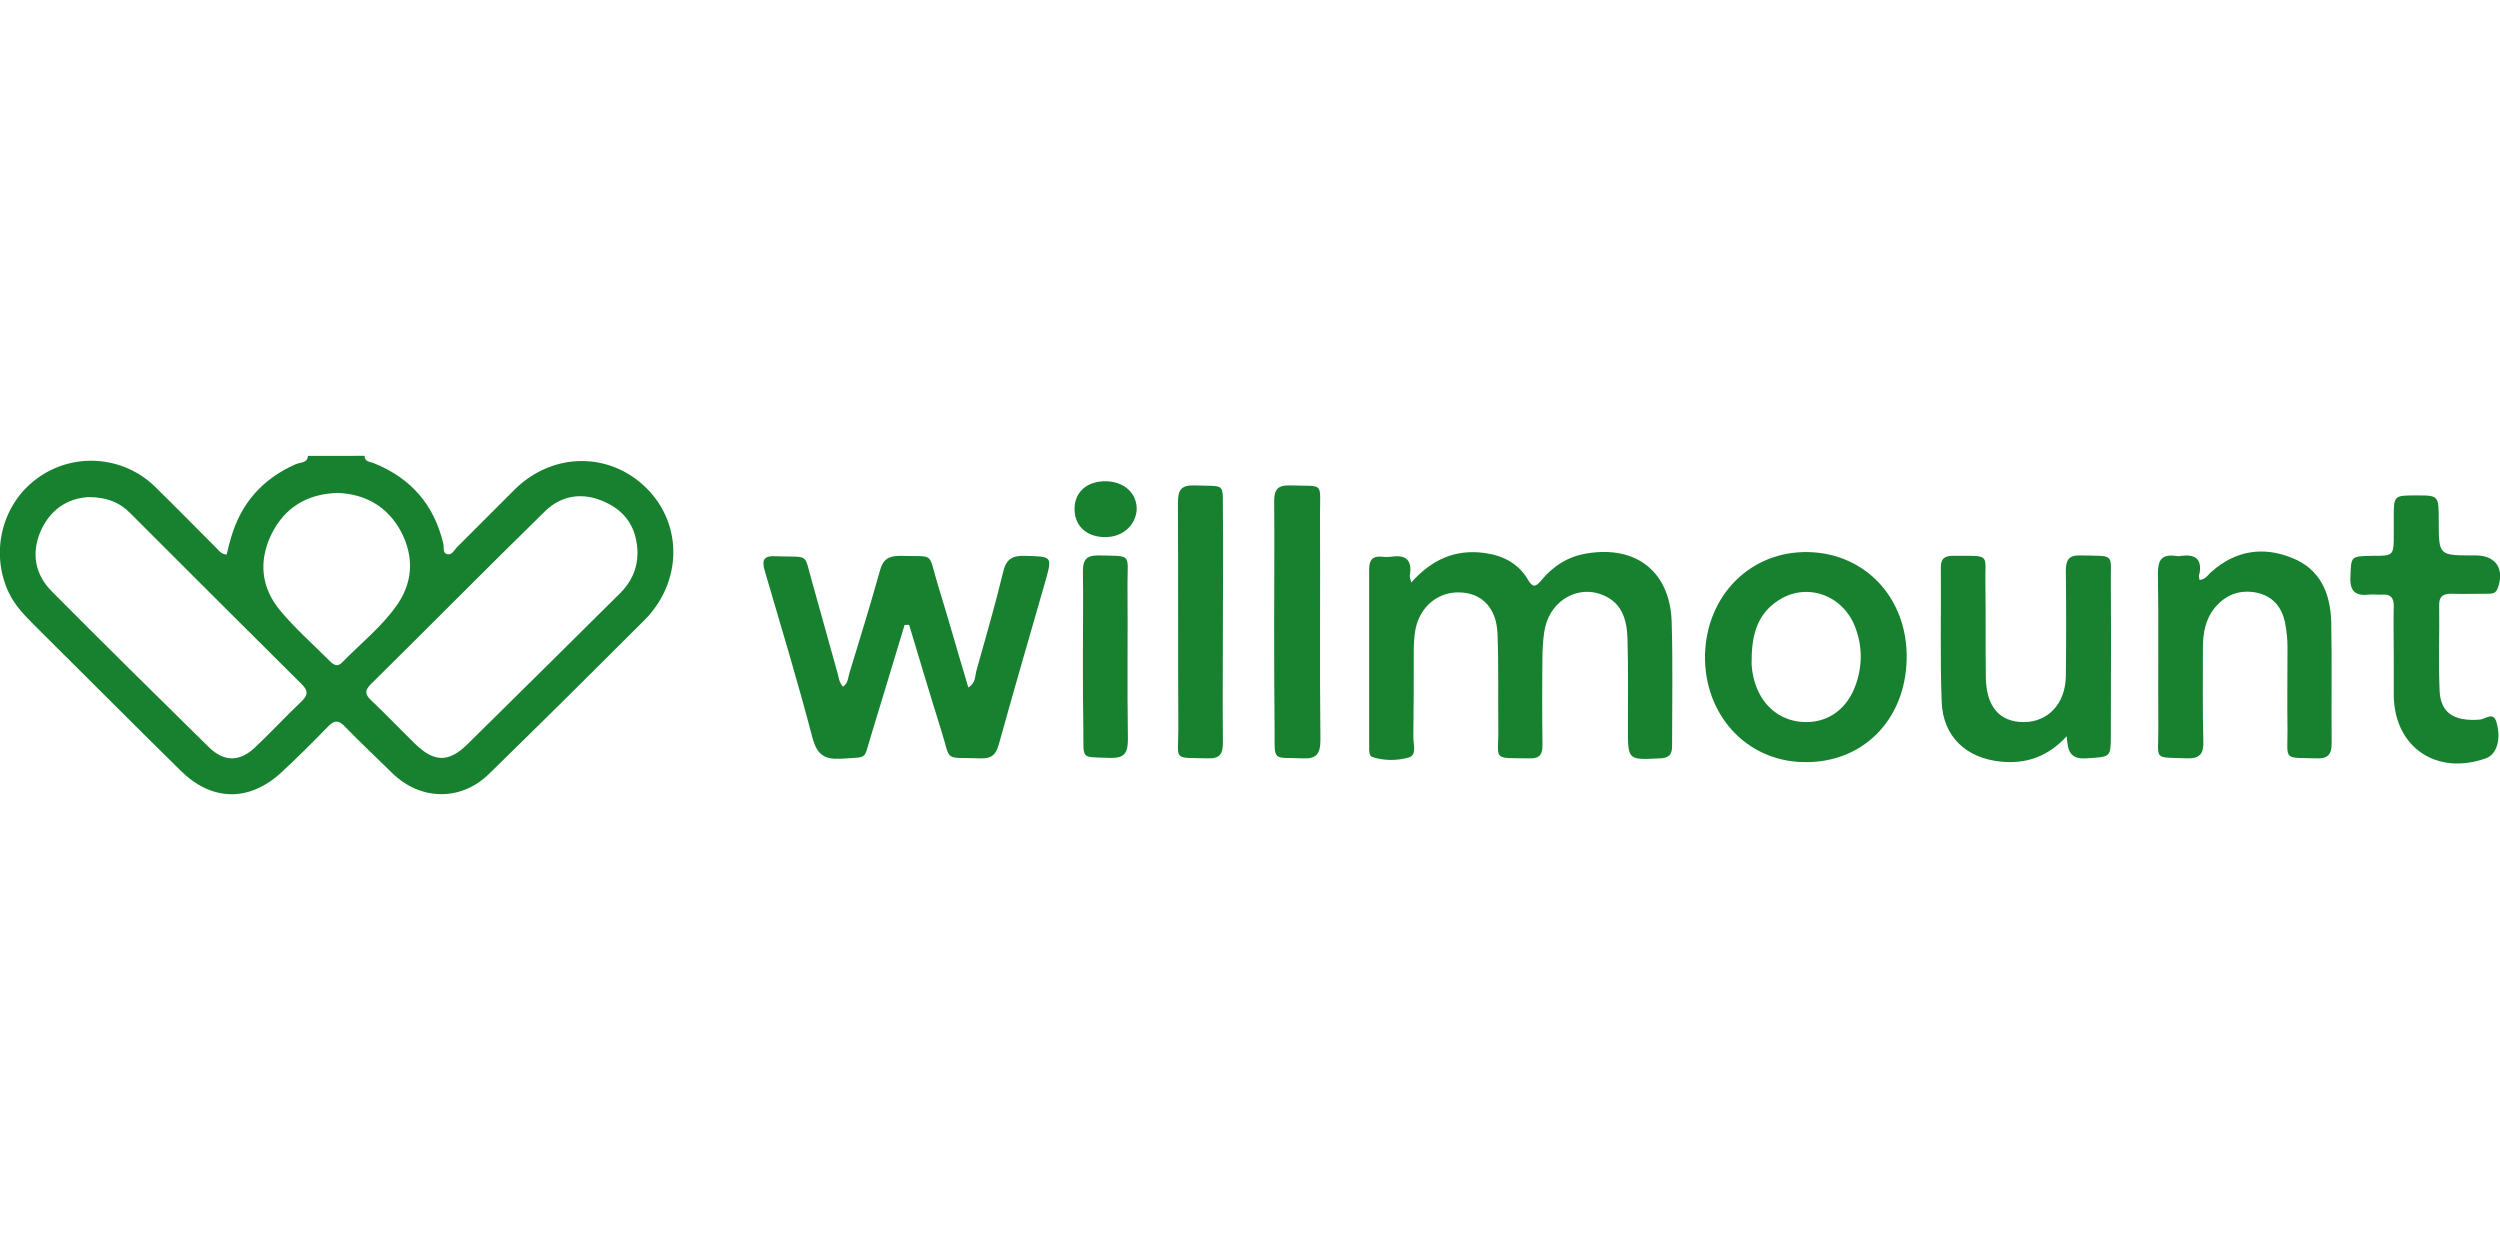
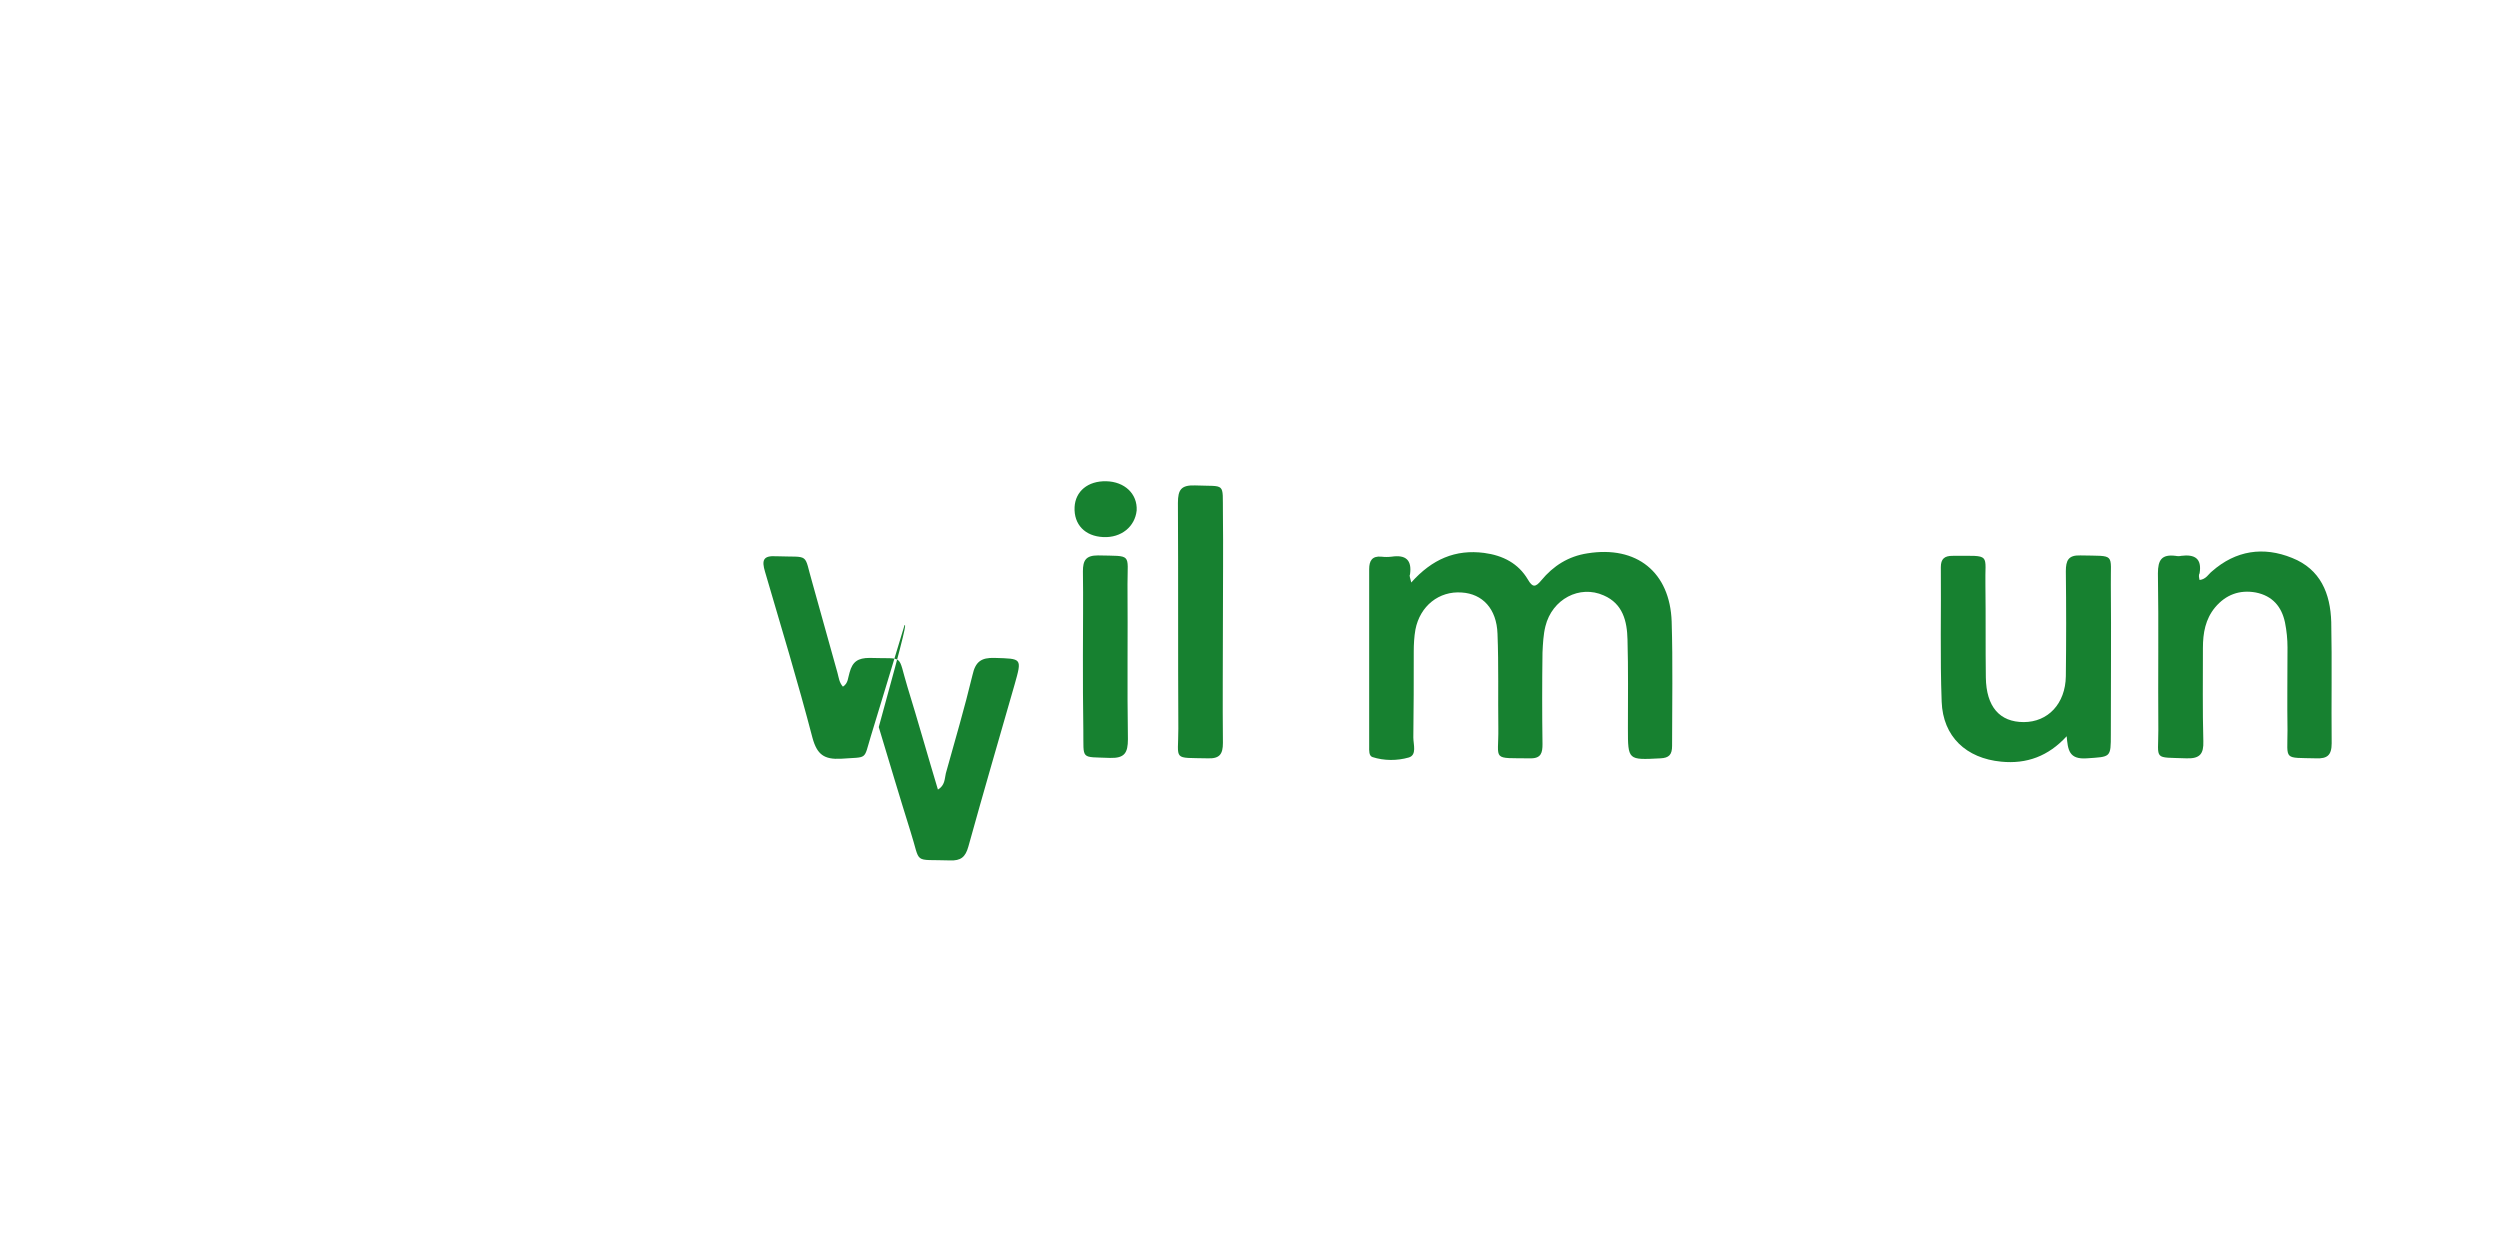
<svg xmlns="http://www.w3.org/2000/svg" version="1.1" id="Layer_1" x="0px" y="0px" viewBox="0 0 600 300" style="enable-background:new 0 0 600 300;" xml:space="preserve">
  <style type="text/css">
	.st0{fill:#178130;}
</style>
  <g>
-     <path class="st0" d="M87.5,109.4c0,1.5,1.4,1.4,2.3,1.8c8.9,3.6,14.4,10,16.6,19.3c0.2,0.9-0.2,2.2,0.9,2.5c1.2,0.3,1.7-1,2.4-1.7   c4.6-4.6,9.2-9.2,13.8-13.8c9.2-9.1,23-9.1,31.8-0.2c8.6,8.7,8.4,22.4-0.6,31.5c-12.4,12.4-24.8,24.7-37.3,36.9   c-6.7,6.6-16.4,6.5-23.2-0.1c-3.8-3.7-7.7-7.4-11.4-11.2c-1.5-1.6-2.5-1.6-4-0.1c-3.7,3.8-7.5,7.6-11.4,11.2   c-7.7,7-16.6,6.8-24-0.5c-11.7-11.5-23.3-23.2-35-34.8c-2.4-2.4-4.8-4.8-6.3-8c-4.5-9.5-1.7-21.1,6.7-27.3   c8.6-6.4,20.6-5.6,28.3,1.8c5,4.9,9.9,9.9,14.8,14.8c0.6,0.6,1.2,1.5,2.5,1.6c0.3-1.3,0.6-2.6,1-3.9c2.4-8.4,7.6-14.3,15.6-17.8   c1.1-0.5,2.8-0.2,2.9-2C78.5,109.4,83,109.4,87.5,109.4z M153,132.7c-0.1-5.8-2.7-10-8-12.3c-5.1-2.3-10.2-1.6-14.2,2.3   c-14,13.7-27.8,27.7-41.8,41.5c-1.4,1.4-1.5,2.4,0,3.8c3.6,3.4,7,7,10.6,10.5c4.5,4.4,8,4.6,12.5,0.2   c12.3-12.1,24.6-24.3,36.8-36.4C151.5,139.7,153,136.5,153,132.7z M21.2,119.3c-5,0.3-9.2,3-11.5,8.3c-2.2,5.3-1.3,10.3,2.8,14.4   c12.4,12.5,25,24.9,37.5,37.2c3.8,3.8,7.7,3.7,11.5-0.1c3.7-3.5,7.1-7.2,10.8-10.7c1.7-1.6,1.7-2.7,0-4.3   c-13.7-13.6-27.3-27.2-40.9-40.8C28.8,120.6,25.6,119.3,21.2,119.3z M81.1,118.3c-7.4,0.2-12.8,3.5-16,10   c-3.1,6.5-2.4,12.8,2.2,18.3c3.6,4.3,7.9,8.1,11.9,12.1c1,1,1.9,1.4,3,0.2c4.3-4.4,9.2-8.3,12.8-13.3c4.1-5.6,4.5-11.9,1.2-18.1   C93,121.6,87.8,118.6,81.1,118.3z" />
    <path class="st0" d="M338.7,139.8c5-5.6,10.6-8,17.5-7.1c4.5,0.6,8.2,2.5,10.5,6.4c1.1,1.9,1.8,1.9,3.2,0.2   c2.9-3.5,6.5-5.8,11.1-6.5c11.8-1.9,19.8,4.5,20.2,16.4c0.3,9.9,0.1,19.9,0.1,29.8c0,2.1-0.7,2.9-2.8,3c-7.8,0.4-7.8,0.5-7.8-7.2   c0-7.1,0.1-14.2-0.1-21.3c-0.1-4.4-1.1-8.6-5.7-10.6c-5.8-2.6-12.4,0.9-14,7.4c-0.5,2-0.6,4.2-0.7,6.3c-0.1,7.3-0.1,14.7,0,22   c0,2-0.3,3.4-2.8,3.4c-9.6-0.1-7.7,0.7-7.8-7.2c-0.1-7.6,0.1-15.1-0.2-22.7c-0.2-6-3.6-9.6-8.6-9.9c-5.4-0.4-10,3.2-11.1,8.9   c-0.3,1.7-0.4,3.5-0.4,5.3c0,6.9,0,13.7-0.1,20.6c0,1.7,0.9,4.2-1.1,4.8c-2.8,0.8-5.9,0.8-8.7-0.1c-0.9-0.3-0.8-1.6-0.8-2.5   c0-14.2,0-28.4,0-42.6c0-2,0.7-3.2,2.9-3c0.8,0.1,1.7,0.1,2.5,0c3.4-0.5,4.9,0.8,4.4,4.3C338.2,138.1,338.4,138.6,338.7,139.8z" />
-     <path class="st0" d="M217.1,150c-1.5,5.1-3.1,10.1-4.6,15.2c-1.2,3.8-2.3,7.7-3.5,11.5c-1.8,5.9-0.6,4.9-7.2,5.4   c-4,0.2-5.7-1-6.8-5c-3.5-13.4-7.5-26.6-11.4-39.9c-0.8-2.7-0.5-3.9,2.7-3.7c8.3,0.3,6.5-1,8.7,6.5c2,7.2,4,14.3,6,21.5   c0.3,1.1,0.4,2.3,1.3,3.3c1.3-0.8,1.2-2.2,1.6-3.4c2.5-8.1,5-16.3,7.3-24.5c0.7-2.6,2-3.5,4.8-3.5c8.6,0.3,6.6-1.2,9.1,7   c2.5,8.1,4.8,16.3,7.3,24.6c1.7-1,1.6-2.6,1.9-3.9c2.2-7.9,4.5-15.7,6.4-23.6c0.7-3.2,2.1-4.2,5.3-4.1c6.6,0.2,6.6,0,4.8,6.4   c-3.7,12.9-7.5,25.9-11.1,38.9c-0.7,2.5-1.8,3.4-4.4,3.3c-9.1-0.3-6.9,1.1-9.5-7c-2.6-8.3-5.1-16.7-7.6-25   C217.7,149.9,217.4,150,217.1,150z" />
-     <path class="st0" d="M457.6,158.2c-0.3,14.7-10.7,25.1-24.9,24.7c-13.7-0.3-23.8-11.5-23.5-25.8c0.4-14.3,11-24.9,24.8-24.6   C447.8,132.8,457.9,143.7,457.6,158.2z M420.4,158.4c-0.1,1.5,0.2,3.7,0.9,5.8c1.9,5.7,6.5,9.1,12.2,9.1c5.5,0,9.9-3.3,11.9-9   c1.6-4.6,1.6-9.3-0.2-13.9c-3-7.7-11.7-10.7-18.4-6.3C422,147.2,420.4,152,420.4,158.4z" />
+     <path class="st0" d="M217.1,150c-1.5,5.1-3.1,10.1-4.6,15.2c-1.2,3.8-2.3,7.7-3.5,11.5c-1.8,5.9-0.6,4.9-7.2,5.4   c-4,0.2-5.7-1-6.8-5c-3.5-13.4-7.5-26.6-11.4-39.9c-0.8-2.7-0.5-3.9,2.7-3.7c8.3,0.3,6.5-1,8.7,6.5c2,7.2,4,14.3,6,21.5   c0.3,1.1,0.4,2.3,1.3,3.3c1.3-0.8,1.2-2.2,1.6-3.4c0.7-2.6,2-3.5,4.8-3.5c8.6,0.3,6.6-1.2,9.1,7   c2.5,8.1,4.8,16.3,7.3,24.6c1.7-1,1.6-2.6,1.9-3.9c2.2-7.9,4.5-15.7,6.4-23.6c0.7-3.2,2.1-4.2,5.3-4.1c6.6,0.2,6.6,0,4.8,6.4   c-3.7,12.9-7.5,25.9-11.1,38.9c-0.7,2.5-1.8,3.4-4.4,3.3c-9.1-0.3-6.9,1.1-9.5-7c-2.6-8.3-5.1-16.7-7.6-25   C217.7,149.9,217.4,150,217.1,150z" />
    <path class="st0" d="M527.9,139.2c1.6-0.2,2.1-1.4,3-2.1c5.7-5,12.3-6,19.2-3.2c6.8,2.7,9.2,8.5,9.4,15.4c0.2,9.7,0,19.4,0.1,29.1   c0,2.9-1.1,3.7-3.7,3.6c-8-0.2-6.9,0.6-6.9-6.7c-0.1-6.6,0-13.2,0-19.9c0-2-0.2-4-0.6-6c-0.8-3.8-3-6.4-7-7.2   c-3.9-0.7-7.2,0.5-9.8,3.6c-2.3,2.8-2.9,6.1-2.9,9.7c0,7.5-0.1,14.9,0.1,22.4c0.1,3-0.8,4.2-4,4.1c-8.1-0.3-6.8,0.6-6.8-6.8   c-0.1-12.5,0.1-25.1-0.1-37.6c0-3.2,0.9-4.6,4.2-4.2c0.5,0.1,1,0.1,1.4,0c3.2-0.4,5,0.6,4.4,4.2   C527.6,138.1,527.8,138.7,527.9,139.2z" />
    <path class="st0" d="M496,176.7c-4.4,4.8-9.6,6.7-15.7,6.1c-8.4-0.8-14-6-14.3-14.4c-0.4-10.7-0.1-21.5-0.2-32.3   c0-2,0.9-2.7,2.8-2.7c9.6,0,7.7-0.7,7.9,7.2c0.1,7.3,0,14.7,0.1,22c0.1,7,3.3,10.7,9.1,10.7c5.8,0,10-4.4,10.1-11   c0.1-8.4,0.1-16.8,0-25.2c0-2.6,0.6-3.9,3.5-3.8c8.6,0.2,7.2-0.7,7.3,7.1c0.1,11.9,0,23.9,0,35.8c0,5.7,0,5.4-5.8,5.8   C496.5,182.3,496.3,179.9,496,176.7z" />
-     <path class="st0" d="M574.5,157.1c0-3.9-0.1-7.8,0-11.7c0-2-0.8-2.8-2.7-2.7c-1.1,0.1-2.1-0.1-3.2,0c-3.3,0.4-4.7-0.8-4.5-4.3   c0.2-4.9,0-4.9,5.2-5c5.2,0,5.2,0,5.2-5.2c0-1.3,0-2.6,0-3.9c0-5.4,0-5.4,5.4-5.4c5.4,0,5.4,0,5.4,6.1c0,8.3,0,8.3,8.2,8.3   c0.2,0,0.5,0,0.7,0c4.9,0,7,3.4,5.2,8c-0.5,1.3-1.6,1.2-2.6,1.2c-2.8,0-5.7,0.1-8.5,0c-1.8,0-2.9,0.5-2.9,2.6   c0.1,6.9-0.2,13.7,0.1,20.6c0.2,5.5,3.6,7.5,9.7,7c1.3-0.1,3.3-2.1,4,0.8c1.1,4,0,7.6-2.6,8.5c-11.8,4.2-21.9-2.6-22.1-15   C574.5,163.7,574.5,160.4,574.5,157.1C574.5,157.1,574.5,157.1,574.5,157.1z" />
-     <path class="st0" d="M305.8,149c0-9.6,0.1-19.2,0-28.7c0-2.9,0.9-3.9,3.9-3.8c8.2,0.3,7.1-1.1,7.1,7.2c0.1,18-0.1,35.9,0.1,53.9   c0,3.4-1,4.6-4.4,4.4c-7.1-0.3-6.6,1-6.6-6.8C305.8,166.5,305.8,157.7,305.8,149z" />
    <path class="st0" d="M293.5,148.9c0,9.8-0.1,19.6,0,29.4c0,2.7-0.8,3.8-3.6,3.7c-8.6-0.2-7.1,0.7-7.1-7.1   c-0.1-18.1,0-36.1-0.1-54.2c0-3.2,0.8-4.3,4.1-4.2c7.5,0.3,6.6-0.9,6.7,6.6C293.6,131.6,293.5,140.3,293.5,148.9z" />
    <path class="st0" d="M259.9,157.3c0-6.7,0.1-13.5,0-20.2c0-2.6,0.7-3.8,3.6-3.8c8.3,0.2,7.1-0.6,7.1,6.9   c0.1,12.4-0.1,24.8,0.1,37.2c0,3.3-0.8,4.6-4.3,4.5c-7.2-0.3-6.3,0.6-6.4-6.6C259.9,169.4,259.9,163.4,259.9,157.3z" />
    <path class="st0" d="M264.8,128.9c-4.4-0.2-7.1-3-6.9-7.2c0.2-3.8,3.2-6.3,7.6-6.2c4.4,0.1,7.5,3,7.3,7   C272.4,126.4,269.1,129.1,264.8,128.9z" />
  </g>
</svg>